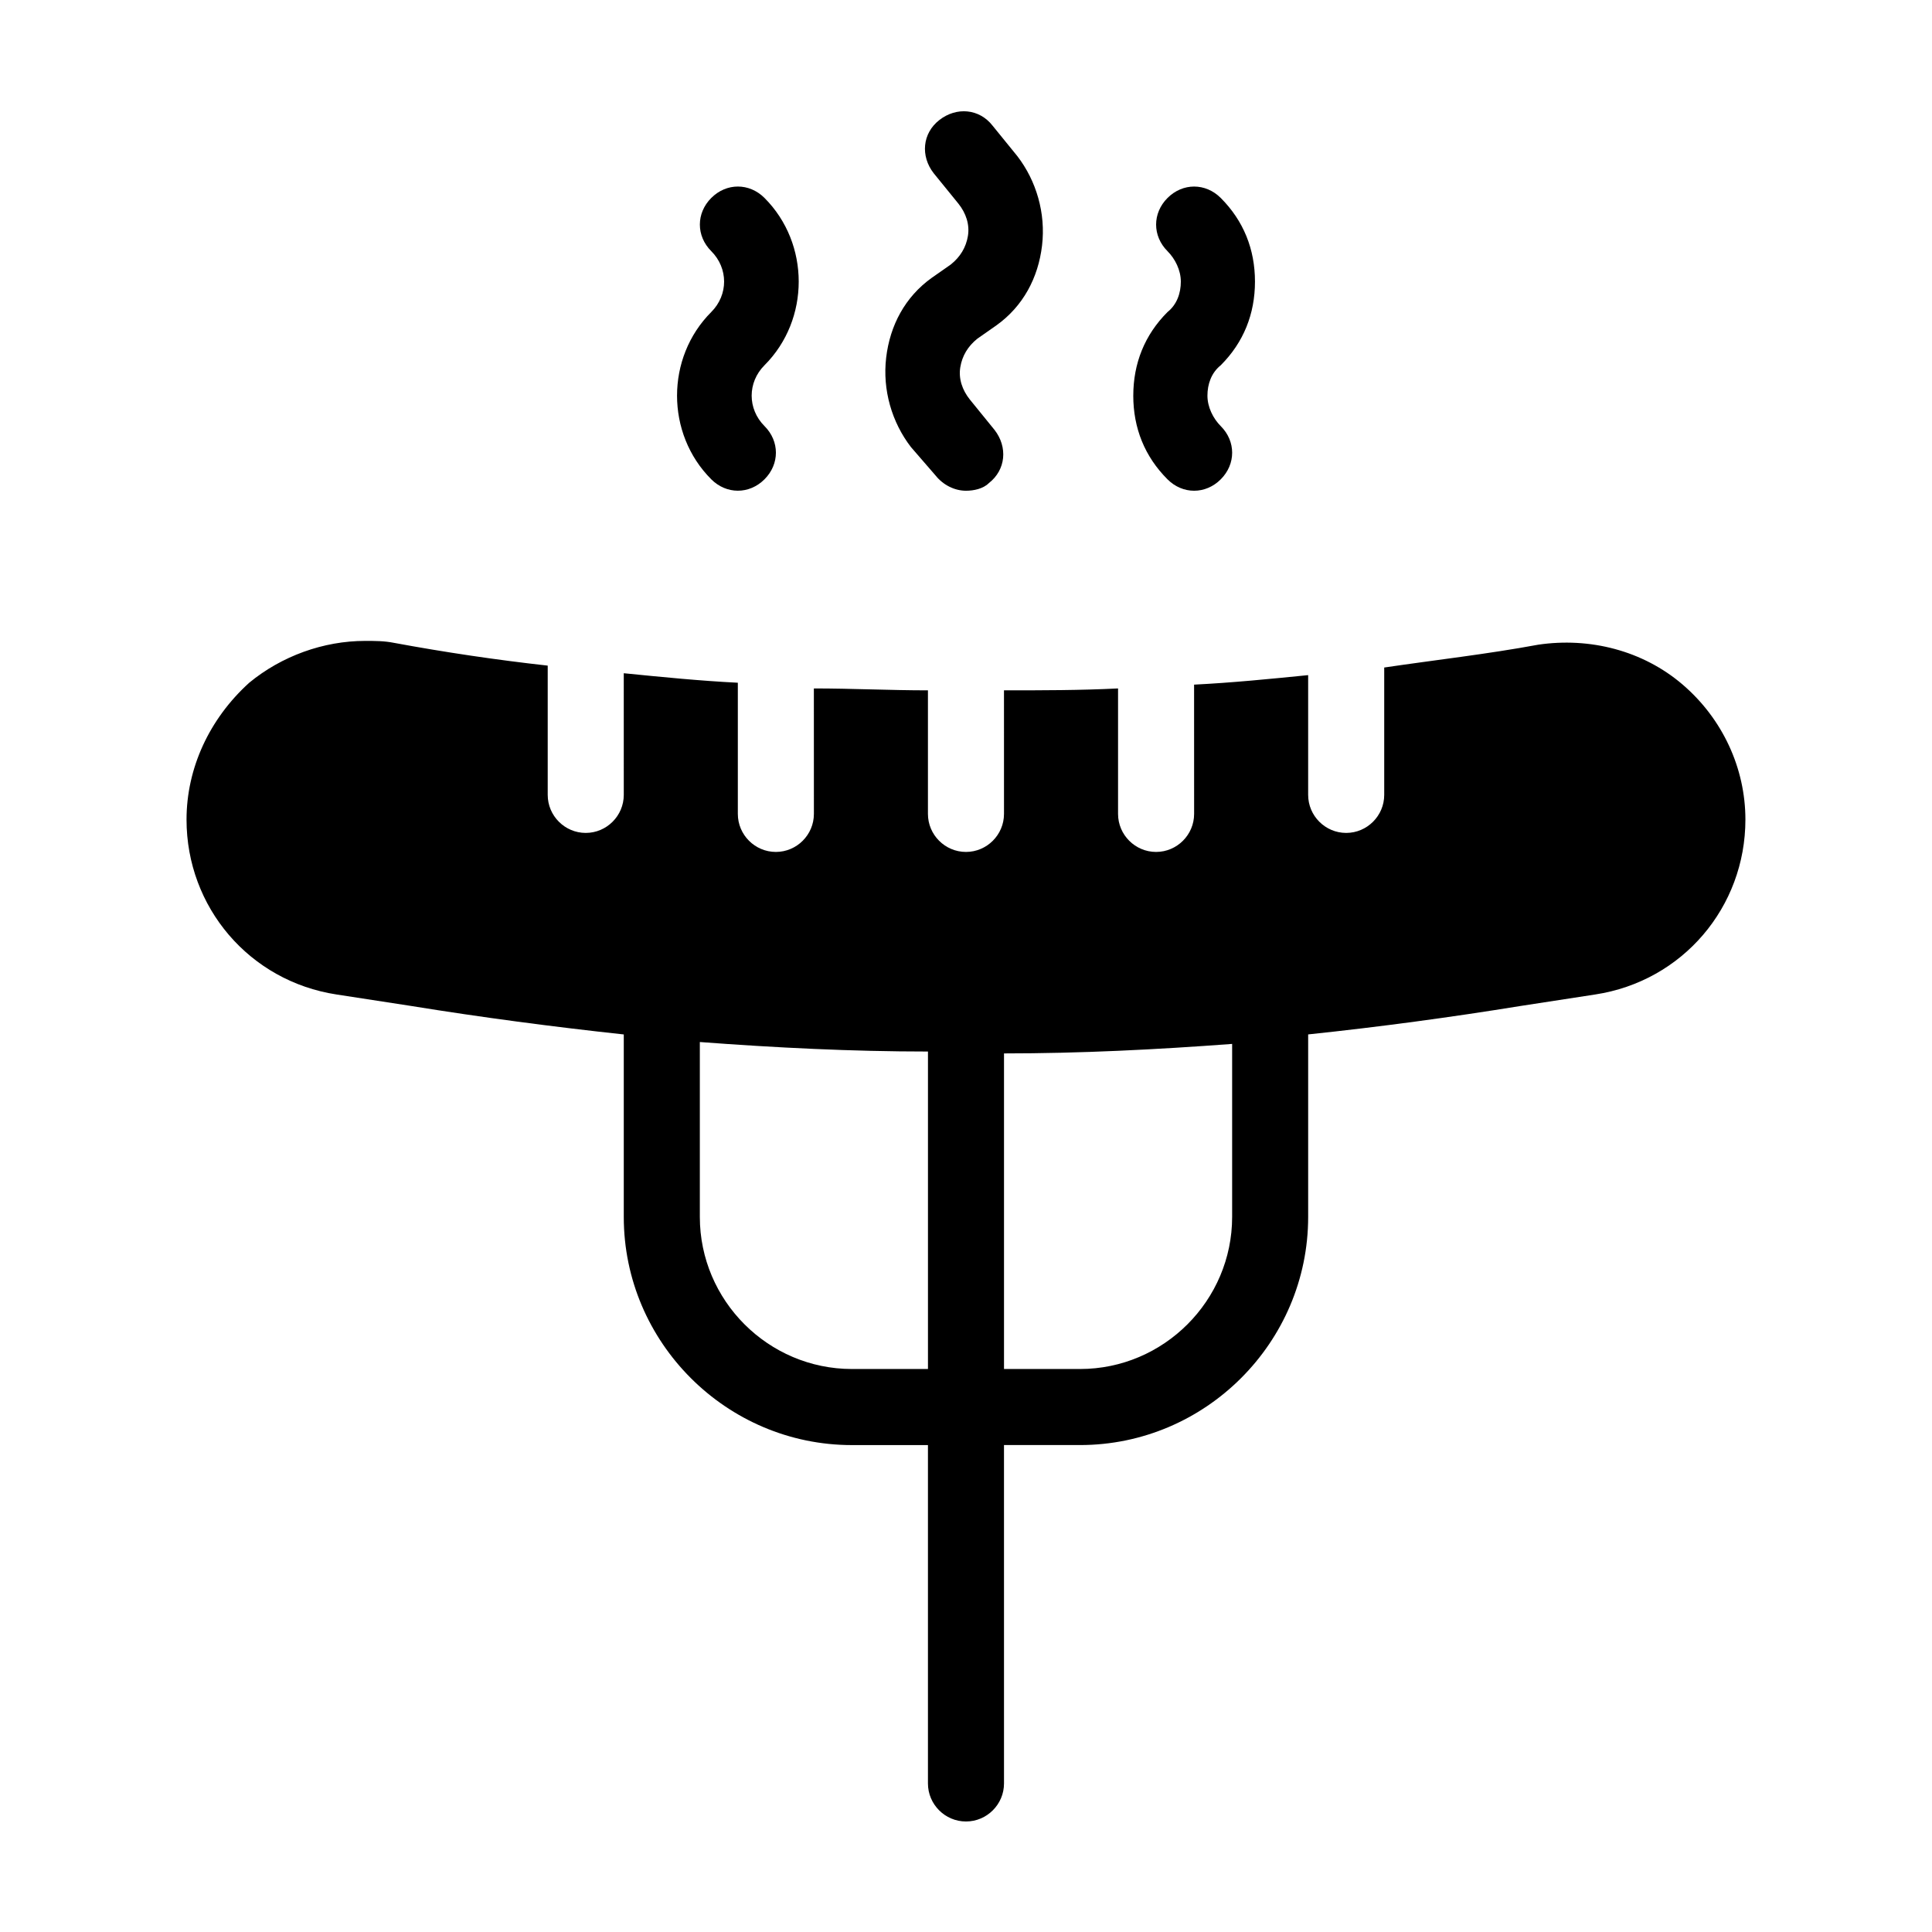
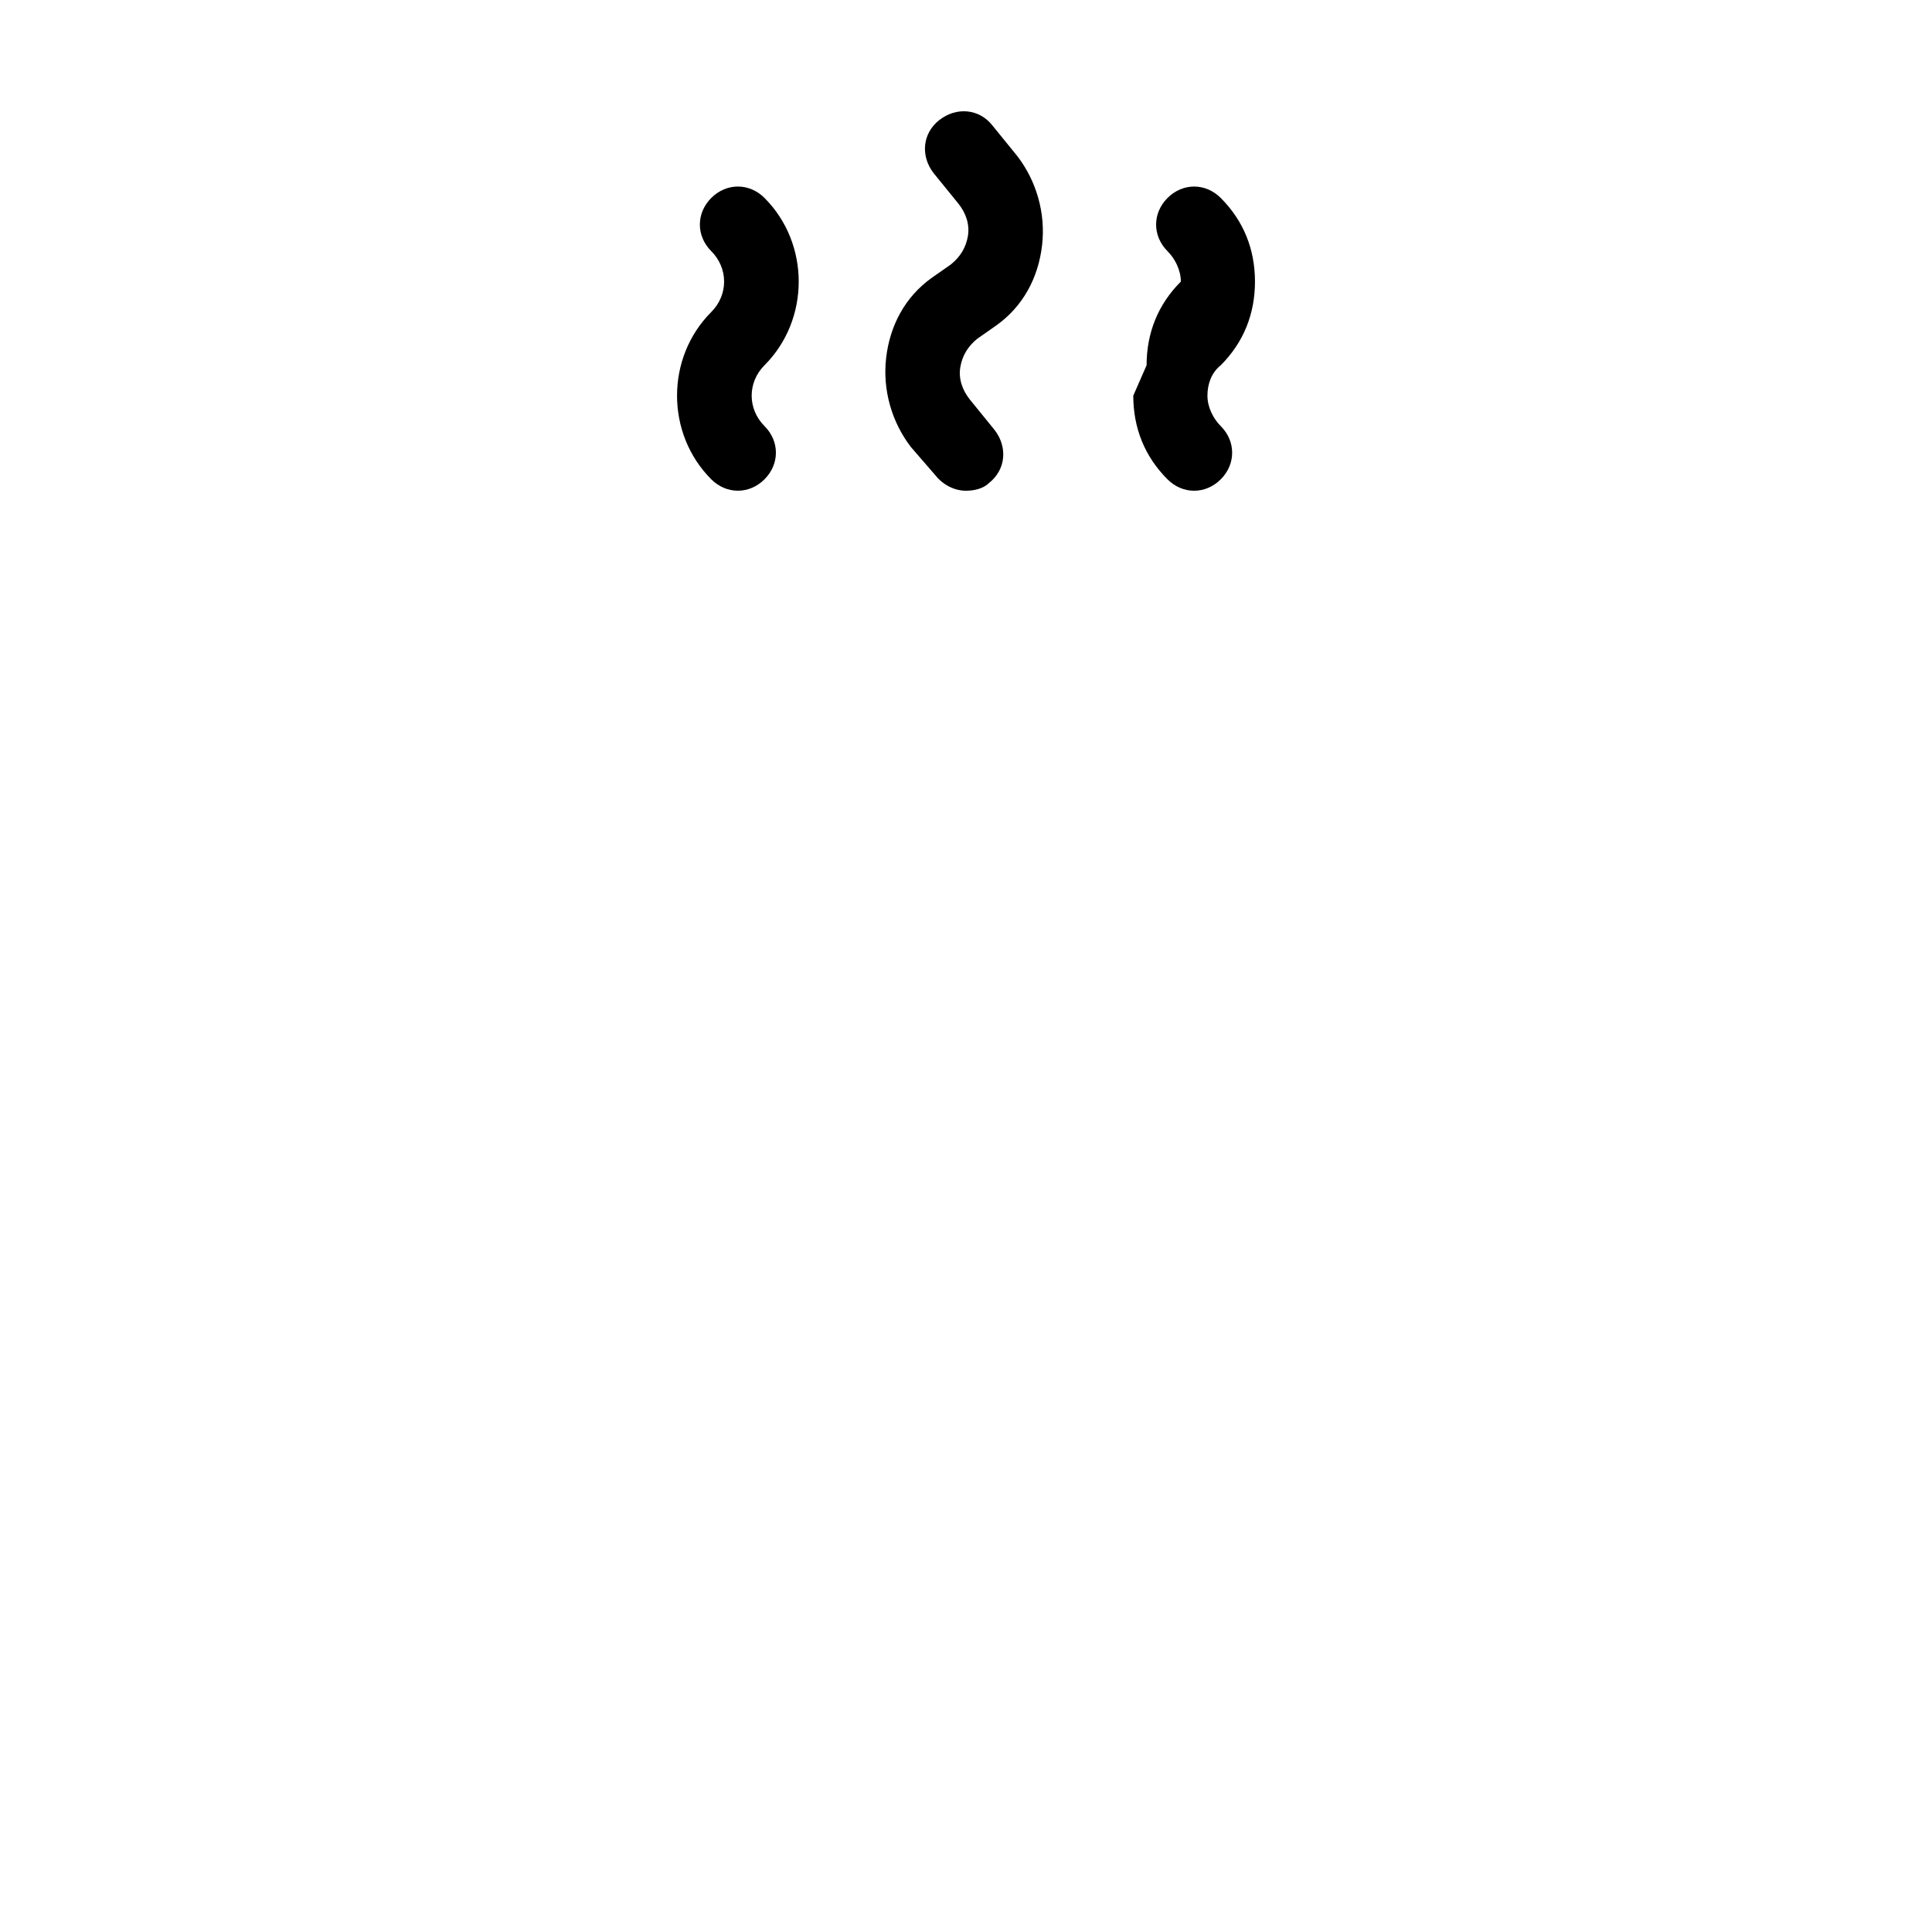
<svg xmlns="http://www.w3.org/2000/svg" fill="#000000" width="800px" height="800px" version="1.1" viewBox="144 144 512 512">
  <g>
-     <path d="m589.93 325.43c-10.578-9.07-24.688-12.594-38.289-10.578-13.602 2.519-27.207 4.031-40.809 6.047v33.754c0 5.543-4.535 10.078-10.078 10.078-5.543 0-10.078-4.535-10.078-10.078v-31.738c-10.078 1.008-20.152 2.016-30.23 2.519l0.008 34.258c0 5.543-4.535 10.078-10.078 10.078-5.543 0-10.078-4.535-10.078-10.078v-33.25c-10.078 0.504-20.152 0.504-30.23 0.504l0.004 32.746c0 5.543-4.535 10.078-10.078 10.078-5.543 0-10.078-4.535-10.078-10.078v-32.746c-10.078 0-20.152-0.504-30.23-0.504l0.008 33.25c0 5.543-4.535 10.078-10.078 10.078-5.543 0-10.078-4.535-10.078-10.078v-34.762c-10.078-0.504-20.152-1.512-30.23-2.519l0.004 32.242c0 5.543-4.535 10.078-10.078 10.078s-10.078-4.535-10.078-10.078v-34.258c-13.602-1.512-27.207-3.527-40.809-6.047-2.519-0.504-5.039-0.504-7.559-0.504-11.082 0-22.168 4.031-30.73 11.082-10.578 9.574-16.621 22.672-16.621 36.277 0 23.176 16.625 42.824 39.801 46.352l19.648 3.023c18.641 3.023 37.785 5.543 56.426 7.559v48.367c0 33.25 27.207 60.457 60.457 60.457h20.152v89.672c0 5.543 4.535 10.078 10.078 10.078s10.078-4.535 10.078-10.078l-0.004-89.68h20.152c33.25 0 60.457-27.207 60.457-60.457v-48.367c19.145-2.016 37.785-4.535 56.426-7.559l19.648-3.023c23.176-3.527 39.801-23.176 39.801-46.352 0-13.598-6.043-26.695-16.625-35.766zm-200.01 181.37h-20.152c-22.168 0-40.305-18.137-40.305-40.305v-46.348c20.152 1.512 40.305 2.519 60.457 2.519zm80.609-40.305c0 22.168-18.137 40.305-40.305 40.305h-20.152v-83.633c20.152 0 40.305-1.008 60.457-2.519z" />
    <path d="m391.94 270.02c2.016 2.519 5.039 4.031 8.062 4.031 2.016 0 4.535-0.504 6.047-2.016 4.535-3.527 5.039-9.574 1.512-14.105l-6.551-8.062c-2.016-2.519-3.023-5.543-2.519-8.566 0.504-3.023 2.016-5.543 4.535-7.559l5.039-3.527c7.055-5.039 11.082-12.594 12.09-21.16 1.008-8.566-1.512-17.129-6.551-23.68l-6.551-8.062c-3.527-4.535-9.574-5.039-14.105-1.512-4.535 3.527-5.039 9.574-1.512 14.105l6.551 8.062c2.016 2.519 3.023 5.543 2.519 8.566s-2.016 5.543-4.535 7.559l-5.039 3.527c-7.055 5.039-11.082 12.594-12.09 21.16-1.008 8.566 1.512 17.129 6.551 23.68z" />
    <path d="m332.49 271.02c2.016 2.016 4.535 3.023 7.055 3.023s5.039-1.008 7.055-3.023c4.031-4.031 4.031-10.078 0-14.105-4.535-4.535-4.535-11.586 0-16.121 12.09-12.09 12.09-32.242 0-44.336-4.031-4.031-10.078-4.031-14.105 0-4.031 4.031-4.031 10.078 0 14.105 4.535 4.535 4.535 11.586 0 16.121-12.094 12.094-12.094 32.246-0.004 44.336z" />
-     <path d="m444.33 248.86c0 8.566 3.023 16.121 9.07 22.168 2.016 2.016 4.535 3.023 7.055 3.023s5.039-1.008 7.055-3.023c4.031-4.031 4.031-10.078 0-14.105-2.016-2.016-3.527-5.039-3.527-8.062 0-3.023 1.008-6.047 3.527-8.062 6.047-6.047 9.07-13.602 9.07-22.168s-3.023-16.121-9.07-22.168c-4.031-4.031-10.078-4.031-14.105 0-4.031 4.031-4.031 10.078 0 14.105 2.016 2.016 3.527 5.039 3.527 8.062s-1.008 6.047-3.527 8.062c-6.051 6.047-9.074 13.602-9.074 22.168z" />
+     <path d="m444.33 248.86c0 8.566 3.023 16.121 9.07 22.168 2.016 2.016 4.535 3.023 7.055 3.023s5.039-1.008 7.055-3.023c4.031-4.031 4.031-10.078 0-14.105-2.016-2.016-3.527-5.039-3.527-8.062 0-3.023 1.008-6.047 3.527-8.062 6.047-6.047 9.07-13.602 9.07-22.168s-3.023-16.121-9.07-22.168c-4.031-4.031-10.078-4.031-14.105 0-4.031 4.031-4.031 10.078 0 14.105 2.016 2.016 3.527 5.039 3.527 8.062c-6.051 6.047-9.074 13.602-9.074 22.168z" />
  </g>
</svg>